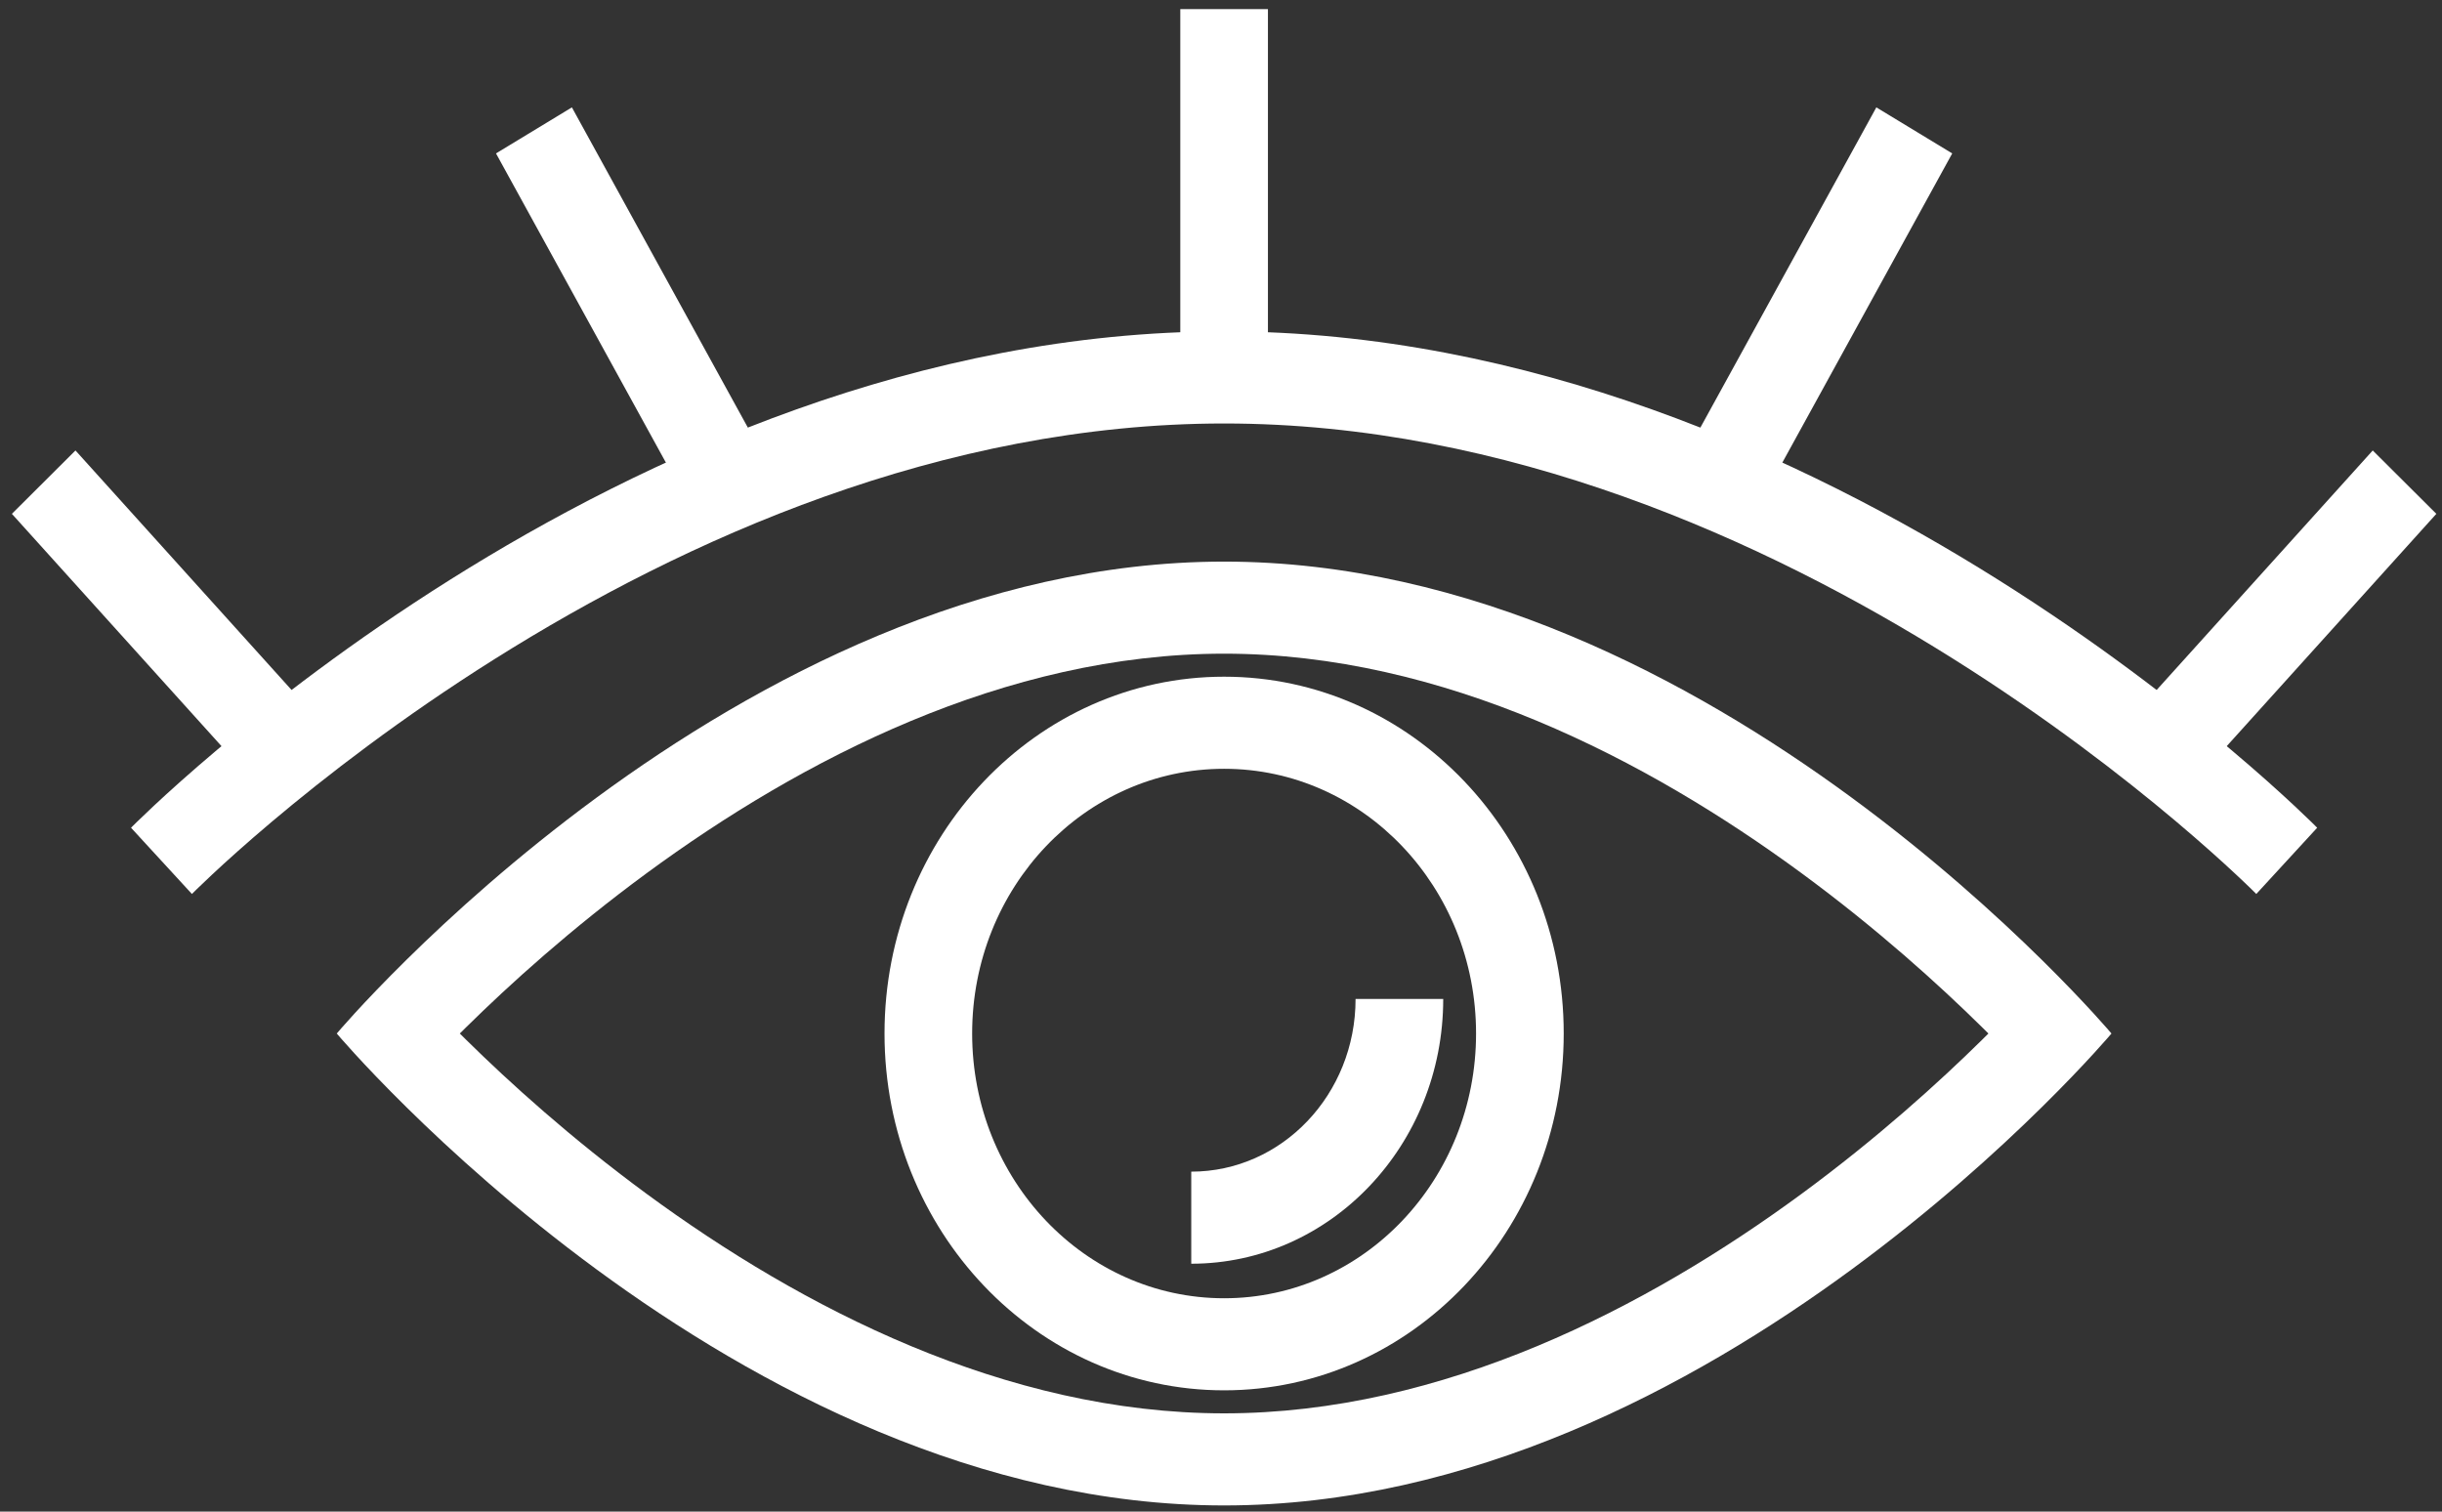
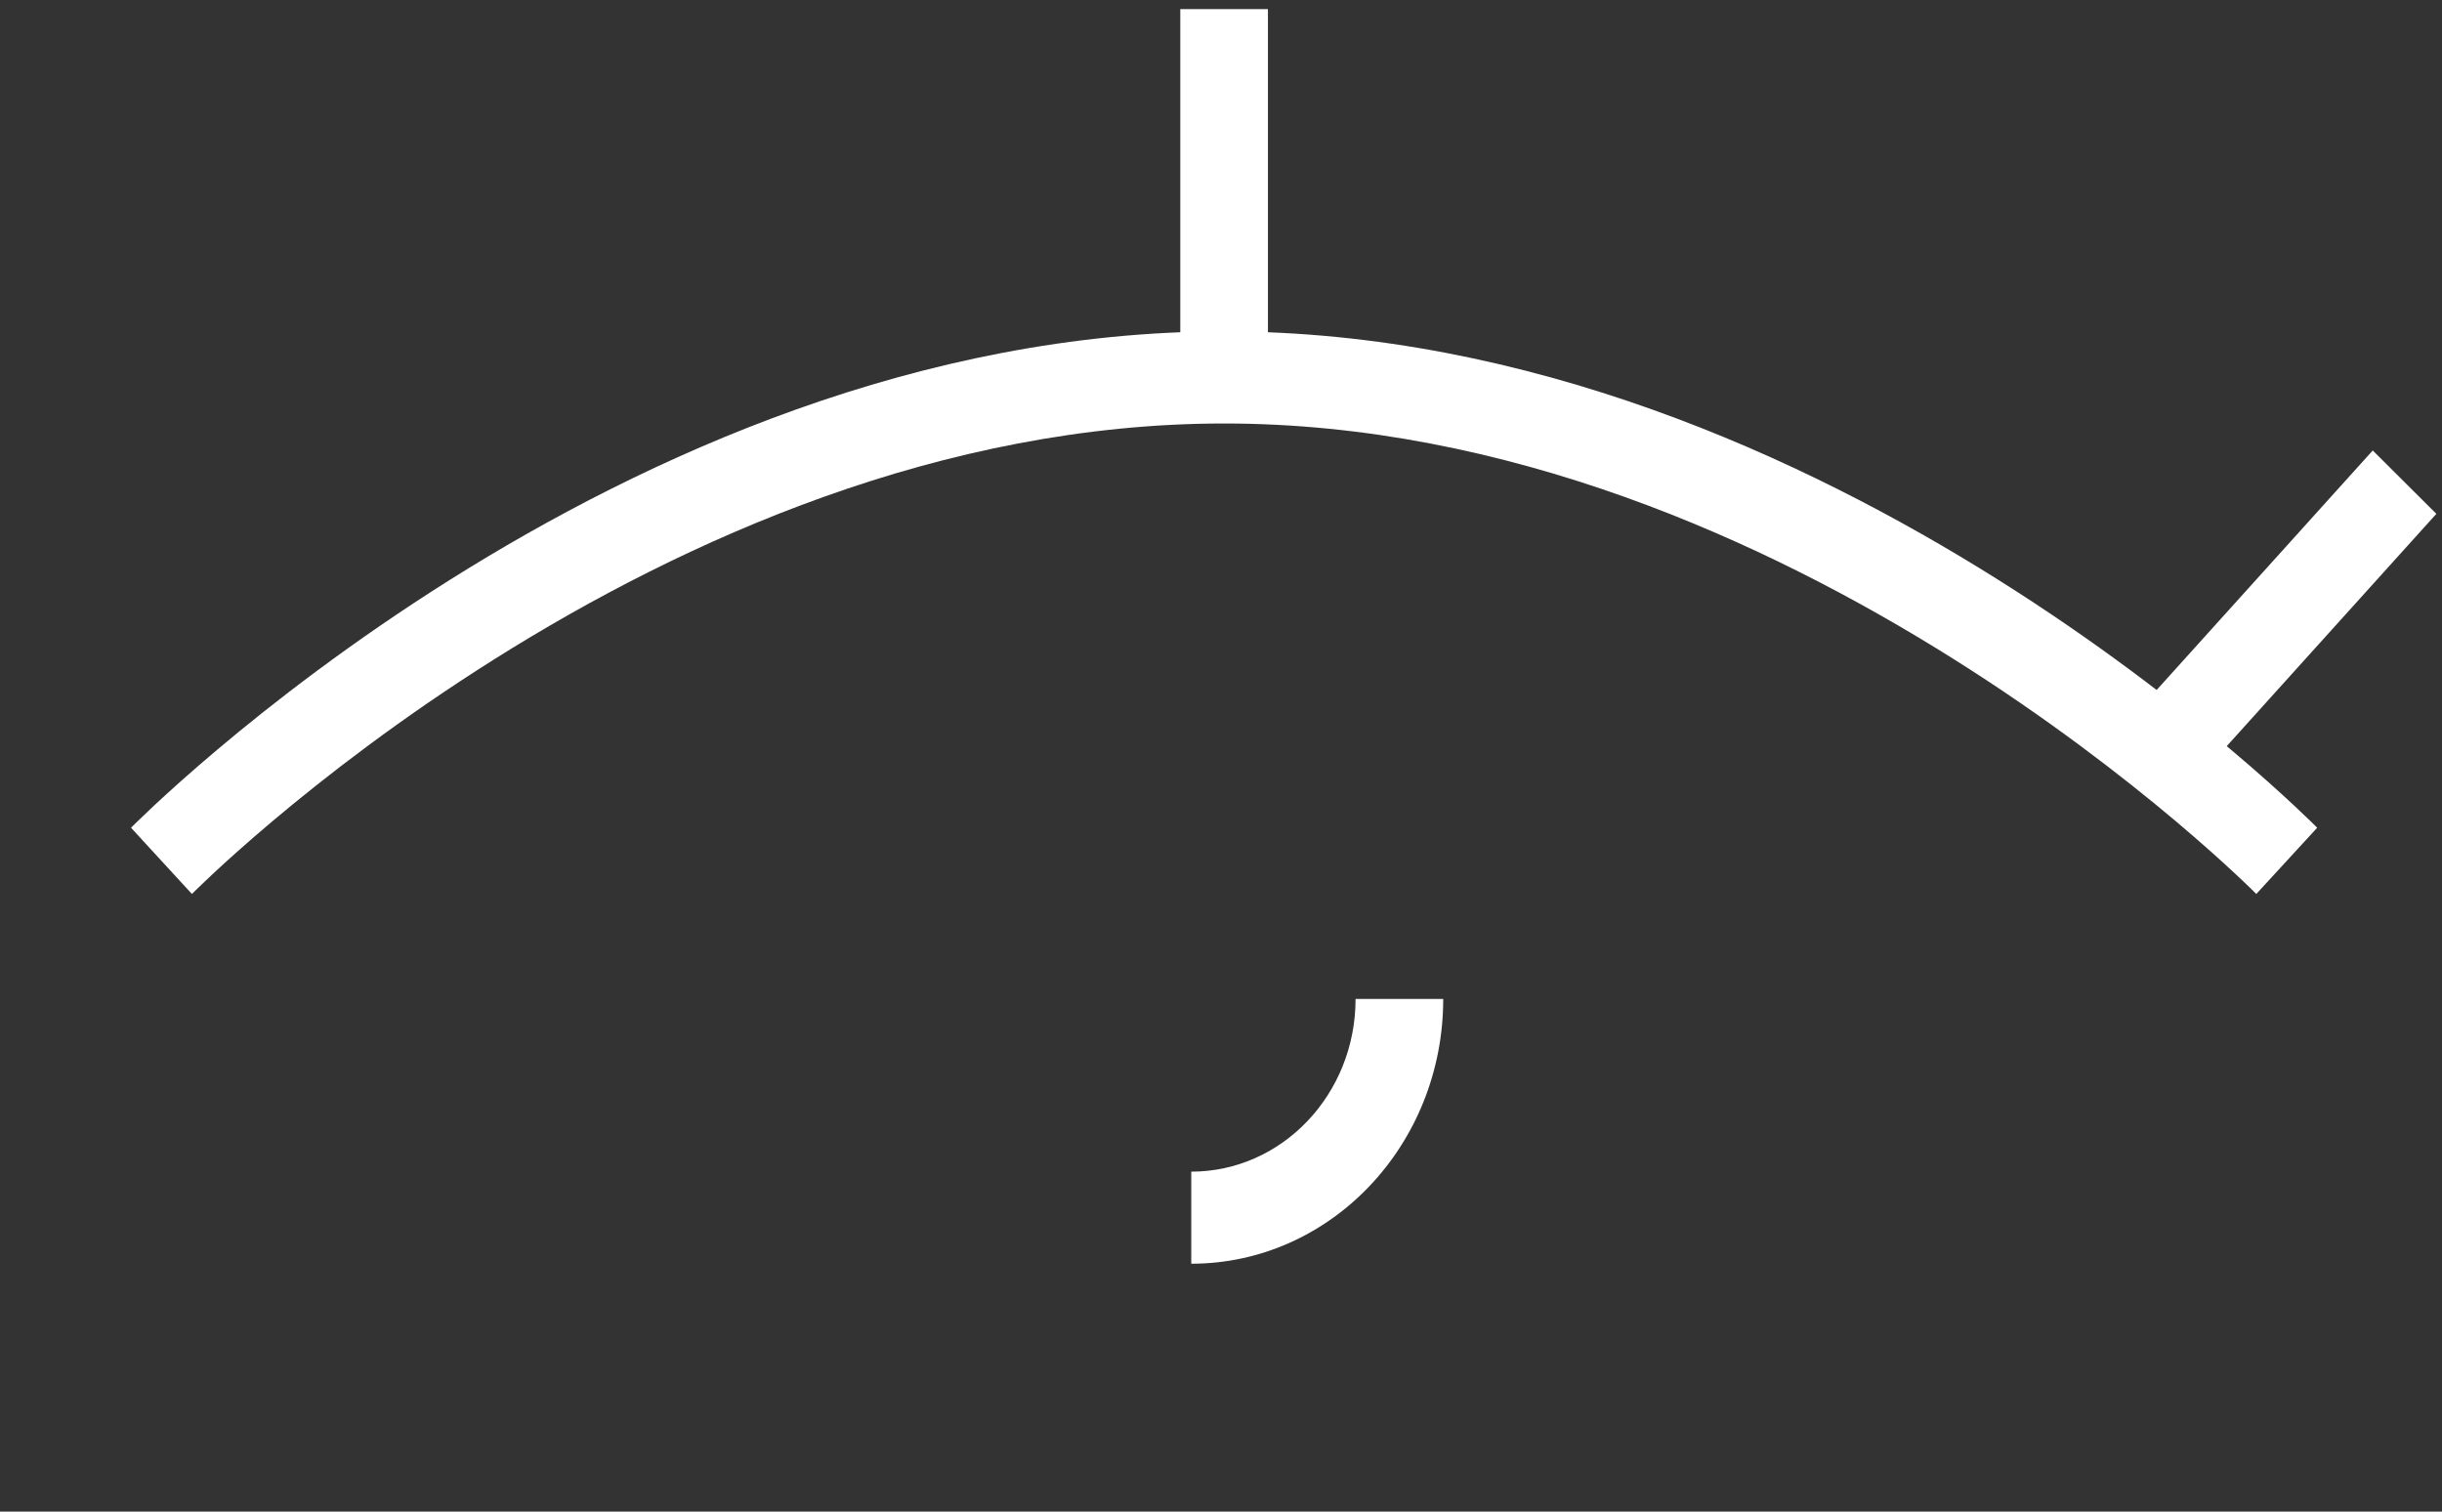
<svg xmlns="http://www.w3.org/2000/svg" width="105" height="65" viewBox="0 0 105 65" fill="none">
  <rect x="0" y="0" width="105" height="65" fill="#333333" stroke="none" />
  <path fill-rule="evenodd" clip-rule="evenodd" d="M54.518 0.392V17.715H50.75V0.392H54.518Z" fill="white" />
-   <path fill-rule="evenodd" clip-rule="evenodd" d="M24.59 4.617L32.833 19.619L29.57 21.599L21.327 6.597L24.59 4.617Z" fill="white" />
-   <path fill-rule="evenodd" clip-rule="evenodd" d="M80.678 4.617L72.435 19.619L75.698 21.599L83.941 6.597L80.678 4.617Z" fill="white" />
-   <path fill-rule="evenodd" clip-rule="evenodd" d="M3.245 19.37L14.588 31.942L11.853 34.666L0.511 22.095L3.245 19.37Z" fill="white" />
  <path fill-rule="evenodd" clip-rule="evenodd" d="M102.022 19.37L90.68 31.942L93.414 34.666L104.757 22.095L102.022 19.37Z" fill="white" />
-   <path fill-rule="evenodd" clip-rule="evenodd" d="M52.634 55.825C58.617 55.825 63.467 50.728 63.467 44.441C63.467 38.154 58.617 33.058 52.634 33.058C46.65 33.058 41.8 38.154 41.8 44.441C41.8 50.728 46.65 55.825 52.634 55.825ZM52.634 59.784C60.698 59.784 67.236 52.915 67.236 44.441C67.236 35.968 60.698 29.098 52.634 29.098C44.569 29.098 38.032 35.968 38.032 44.441C38.032 52.915 44.569 59.784 52.634 59.784Z" fill="white" />
  <path fill-rule="evenodd" clip-rule="evenodd" d="M51.221 50.381C55.123 50.381 58.286 47.057 58.286 42.956H62.055C62.055 49.243 57.204 54.34 51.221 54.34V50.381Z" fill="white" />
-   <path fill-rule="evenodd" clip-rule="evenodd" d="M14.48 44.441C14.48 44.441 31.562 64.734 52.634 64.734C73.706 64.734 90.788 44.441 90.788 44.441C90.788 44.441 73.706 24.149 52.634 24.149C31.562 24.149 14.48 44.441 14.48 44.441ZM19.771 44.441C19.863 44.534 19.959 44.628 20.056 44.724C21.887 46.528 24.541 48.938 27.814 51.343C34.434 56.207 43.208 60.774 52.634 60.774C62.059 60.774 70.833 56.207 77.453 51.343C80.726 48.938 83.38 46.528 85.212 44.724C85.309 44.628 85.404 44.534 85.497 44.441C85.404 44.349 85.309 44.255 85.212 44.159C83.38 42.354 80.726 39.945 77.453 37.54C70.833 32.676 62.059 28.108 52.634 28.108C43.208 28.108 34.434 32.676 27.814 37.54C24.541 39.945 21.887 42.354 20.056 44.159C19.959 44.255 19.863 44.349 19.771 44.441Z" fill="white" />
  <path fill-rule="evenodd" clip-rule="evenodd" d="M8.252 38.441C8.253 38.441 8.253 38.44 6.943 37.017C5.633 35.594 5.634 35.594 5.634 35.593L5.64 35.587L5.655 35.572L5.706 35.521C5.75 35.477 5.814 35.414 5.897 35.333C6.062 35.172 6.305 34.939 6.62 34.644C7.25 34.056 8.172 33.222 9.355 32.225C11.719 30.232 15.136 27.579 19.358 24.925C27.777 19.633 39.542 14.25 52.634 14.25C65.726 14.25 77.49 19.633 85.909 24.925C90.131 27.579 93.548 30.232 95.912 32.225C97.096 33.222 98.017 34.056 98.647 34.644C98.963 34.939 99.205 35.172 99.371 35.333C99.453 35.414 99.517 35.477 99.561 35.521L99.612 35.572L99.627 35.587L99.633 35.593C99.633 35.594 99.634 35.594 98.324 37.017C97.014 38.44 97.015 38.441 97.015 38.441L97.014 38.44L97.006 38.432L96.968 38.394C96.933 38.359 96.879 38.306 96.806 38.234C96.659 38.091 96.438 37.878 96.144 37.604C95.557 37.055 94.683 36.265 93.555 35.313C91.295 33.409 88.02 30.865 83.974 28.323C75.856 23.22 64.776 18.21 52.634 18.21C40.492 18.21 29.411 23.22 21.293 28.323C17.247 30.865 13.972 33.409 11.713 35.313C10.584 36.265 9.71 37.055 9.123 37.604C8.83 37.878 8.608 38.091 8.461 38.234C8.388 38.306 8.334 38.359 8.299 38.394L8.261 38.432L8.253 38.44L8.252 38.441Z" fill="white" />
</svg>